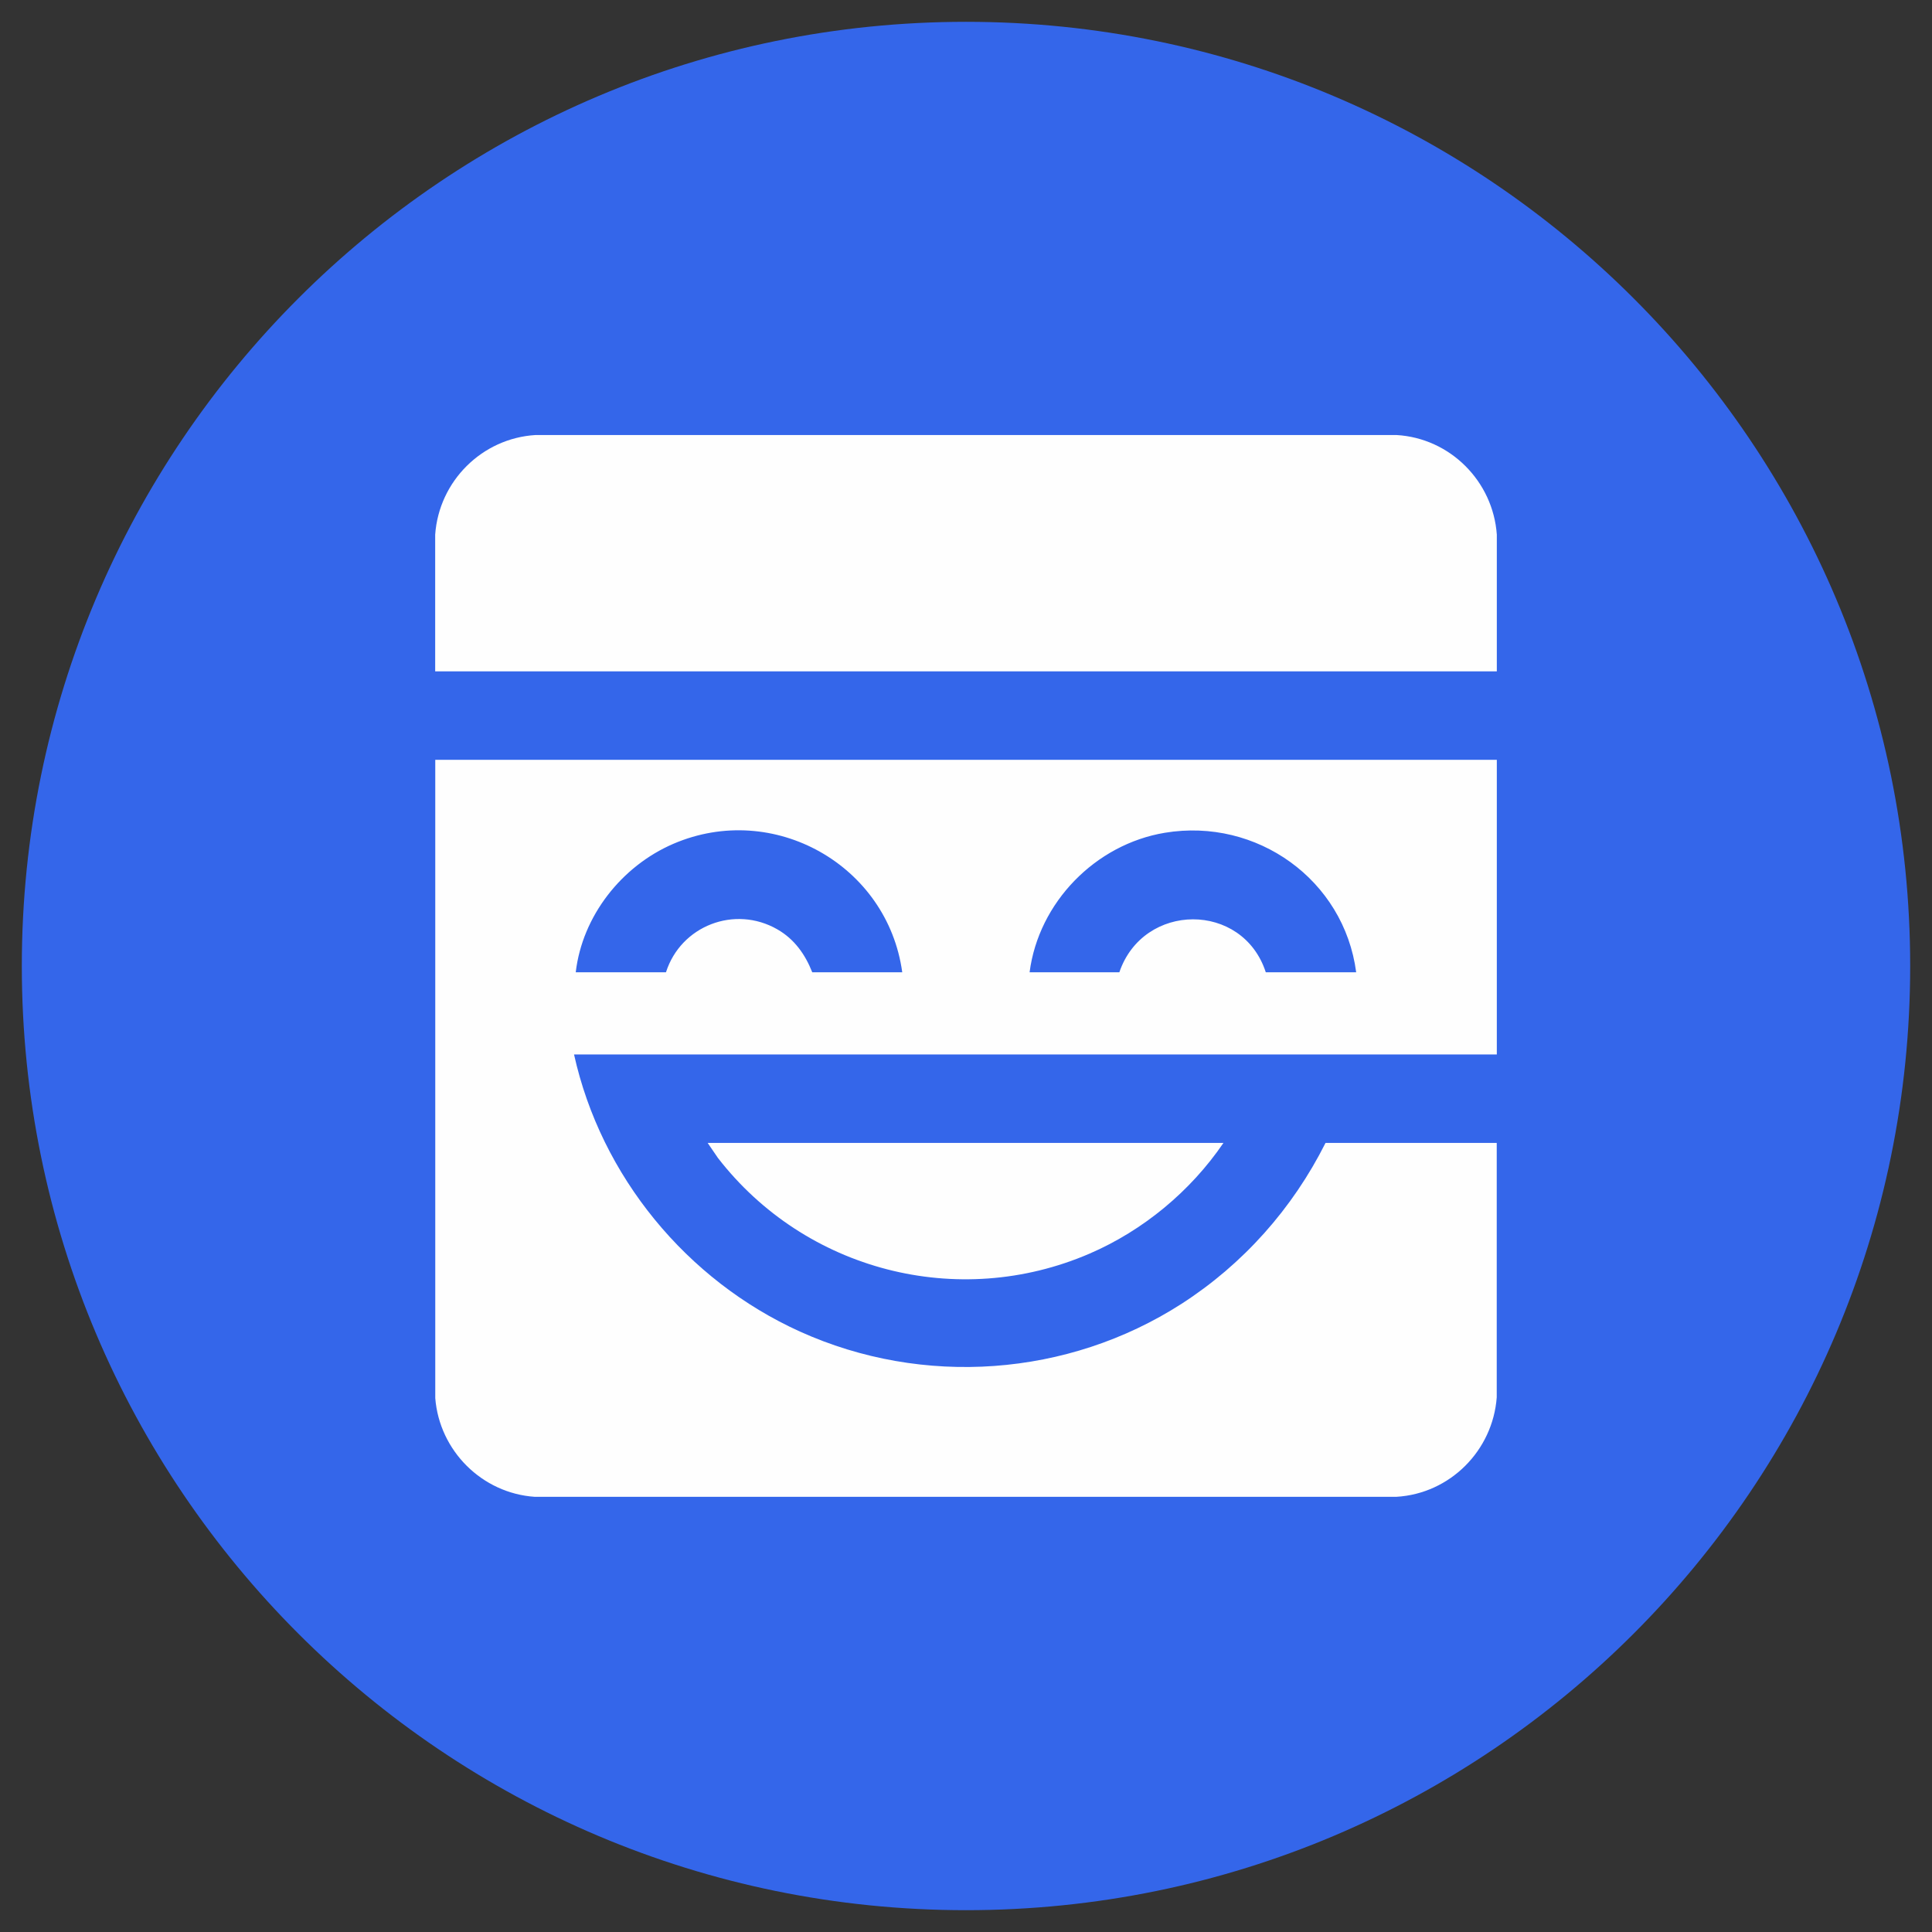
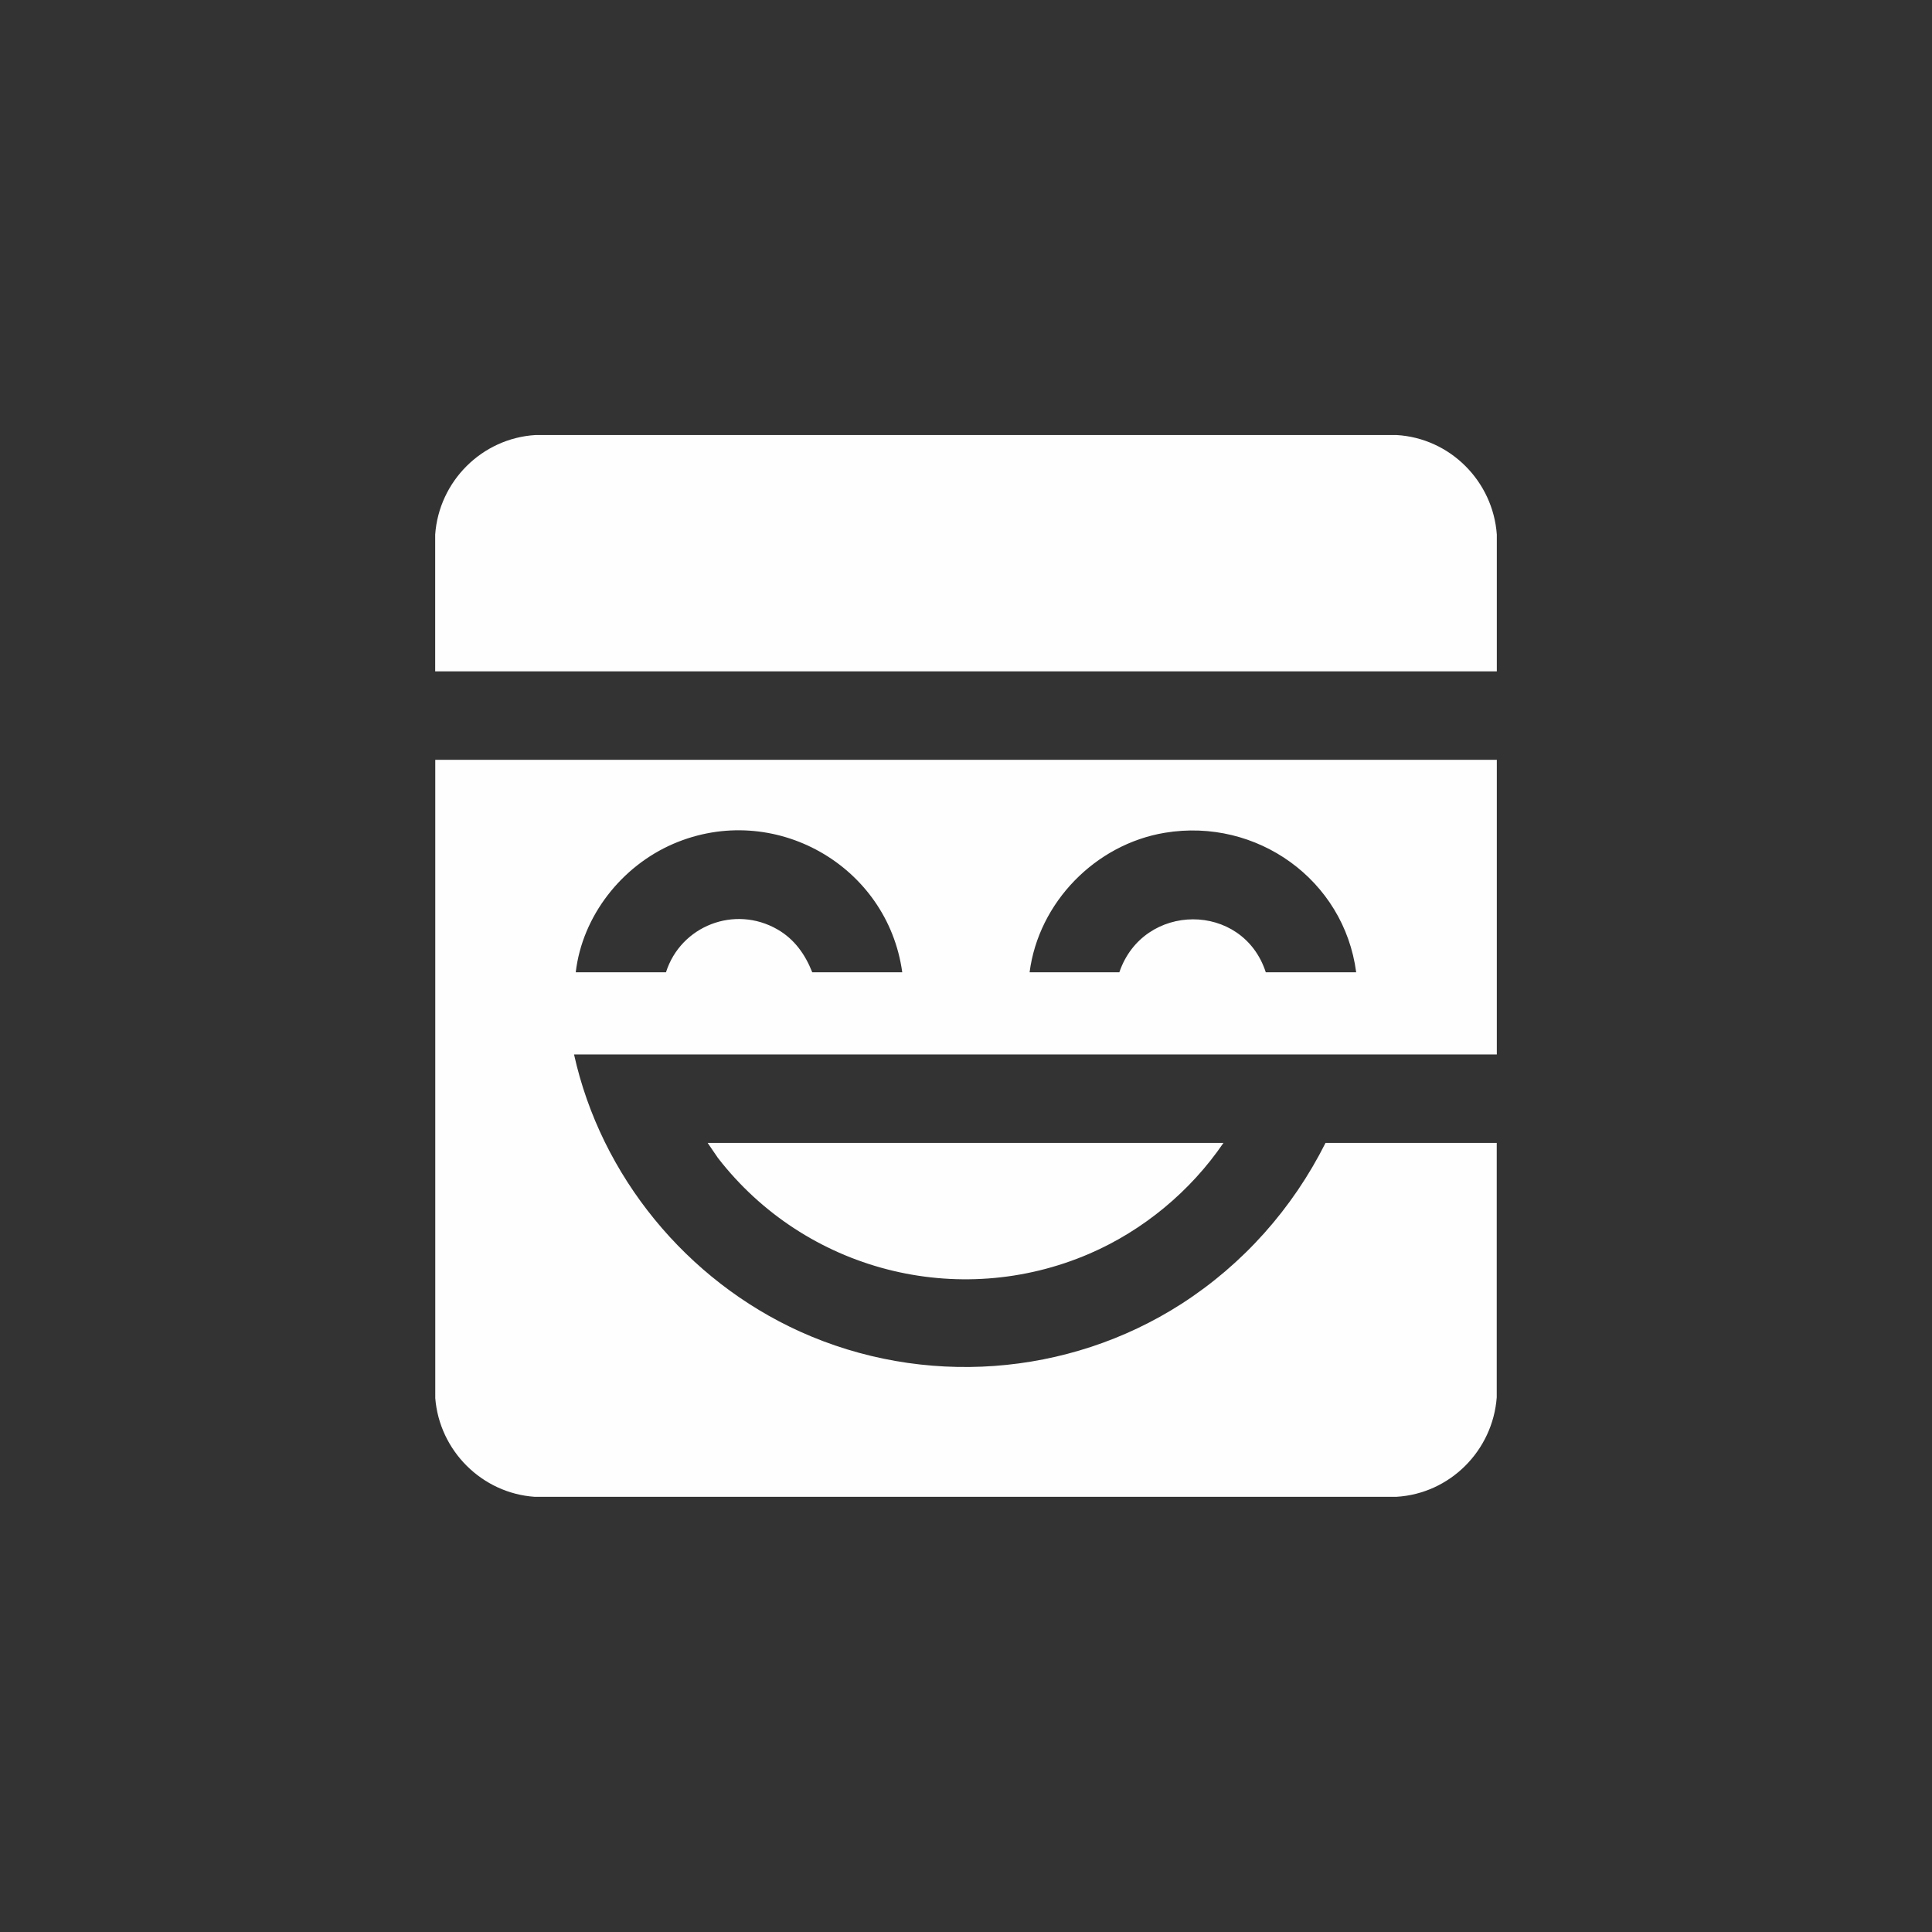
<svg xmlns="http://www.w3.org/2000/svg" width="24" height="24" viewBox="0 0 24 24" fill="none">
  <rect x="0" y="0" width="24" height="24" fill="#333333" stroke="none" />
  <g clip-path="url(#clip0_9_22571)">
-     <path d="M12 23.729C18.478 23.729 23.729 18.478 23.729 12C23.729 5.522 18.478 0.271 12 0.271C5.522 0.271 0.271 5.522 0.271 12C0.271 18.478 5.522 23.729 12 23.729Z" fill="#3466EA" />
    <path d="M18.594 9.439V13.099H7.131C7.466 14.612 8.53 15.904 9.937 16.541C11.467 17.233 13.266 17.103 14.675 16.198C15.442 15.705 16.057 15.013 16.466 14.198H18.593V17.358C18.544 18.02 18.012 18.555 17.346 18.594H6.642C5.987 18.549 5.459 18.022 5.407 17.368V9.439H18.596H18.594ZM11.208 12.078C11.025 10.747 9.61 9.947 8.365 10.482C7.722 10.759 7.234 11.378 7.152 12.078H8.273C8.457 11.501 9.126 11.24 9.657 11.545C9.868 11.666 10.002 11.855 10.09 12.078H11.205H11.208ZM16.847 12.078C16.696 10.93 15.613 10.155 14.47 10.345C13.608 10.488 12.902 11.21 12.79 12.078H13.905C14.202 11.205 15.438 11.197 15.724 12.078H16.845H16.847Z" fill="#FEFEFE" />
    <path d="M18.594 8.34H5.406V6.641C5.453 5.978 5.987 5.444 6.653 5.404H17.347C18.013 5.442 18.547 5.978 18.594 6.641V8.34Z" fill="#FEFEFE" />
    <path d="M15.198 14.198C14.789 14.798 14.202 15.285 13.535 15.573C11.899 16.279 10.001 15.783 8.918 14.384L8.791 14.198H15.198Z" fill="#FEFEFE" />
  </g>
  <defs>
    <clipPath id="clip0_9_22571">
      <rect width="24" height="24" fill="white" />
    </clipPath>
  </defs>
</svg>